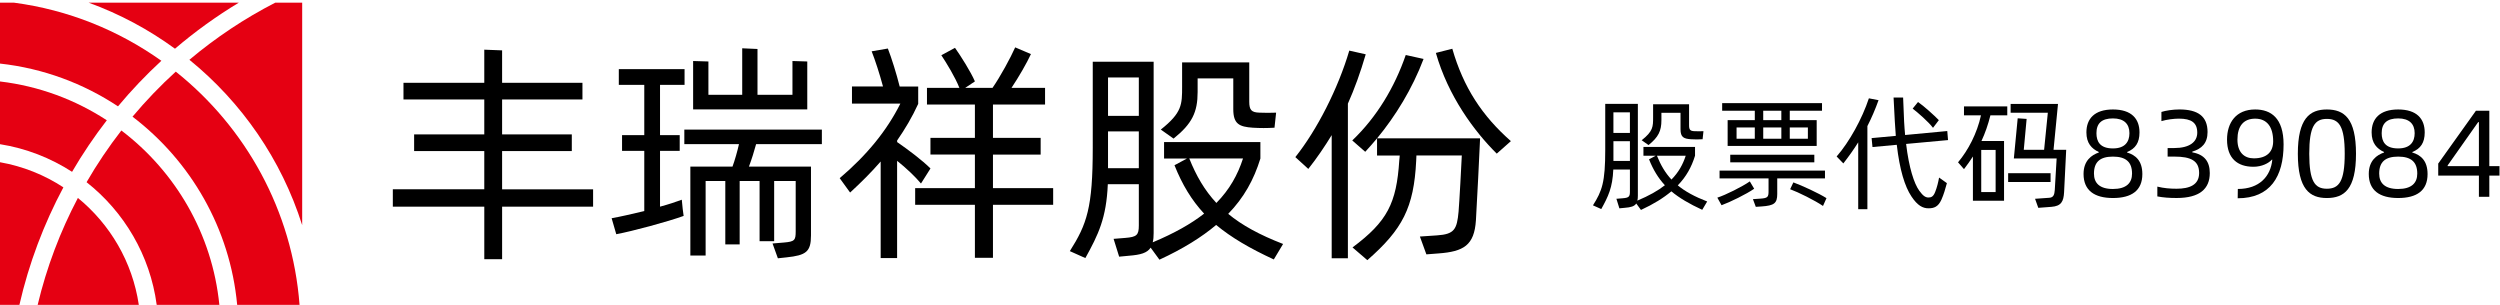
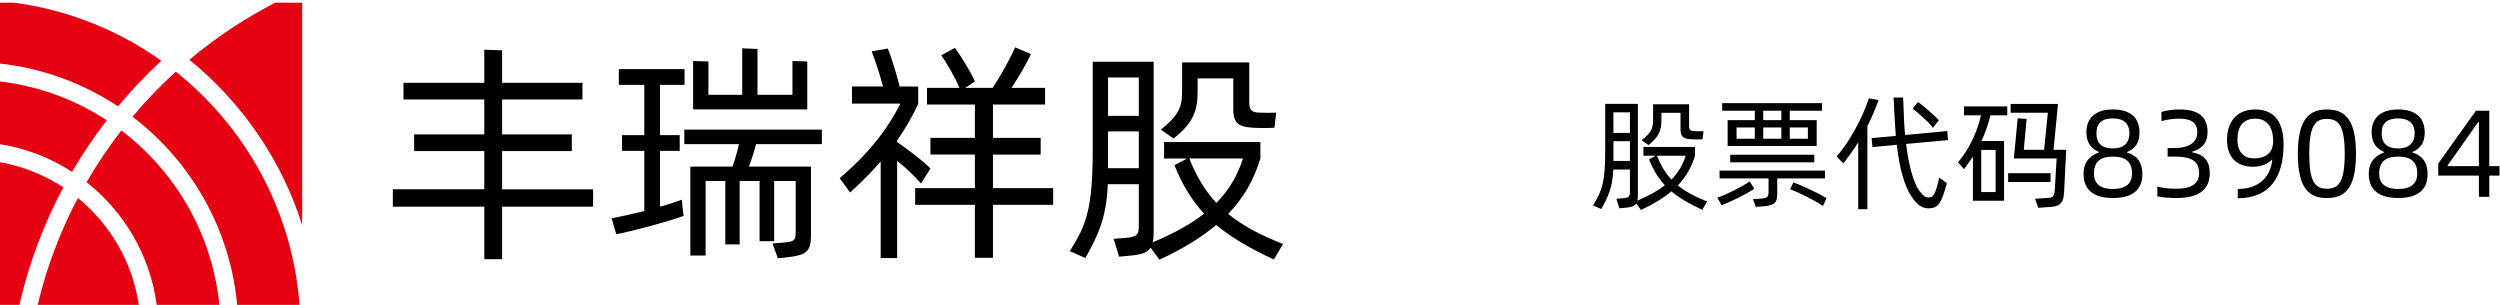
<svg xmlns="http://www.w3.org/2000/svg" version="1.1" id="图层_1" x="0px" y="0px" viewBox="0 0 2345.18 286.31" style="enable-background:new 0 0 2345.18 286.31;" xml:space="preserve">
  <style type="text/css">
	.st0{fill:#E50012;}
</style>
  <g>
    <path d="M1596.81,196.82c-12.1-5.58-21.41-11.05-28.97-17.33c-7.33,6.17-16.64,11.98-28.5,17.45l-4.42-6.05   c-1.74,2.68-5,3.61-10.94,4.07l-4.89,0.46l-2.79-8.96l5.82-0.47c5.82-0.47,6.86-1.4,6.86-6.28v-20.71h-15.59   c-0.7,16.99-4.77,25.36-11.29,37.11l-7.79-3.49c8.61-13.61,11.52-21.76,11.52-52V97.46h30.6v86.09c0,1.86-0.12,3.37-0.47,4.65   c10.82-4.54,19.31-9.31,25.83-14.43c-6.28-6.75-11.05-14.66-14.89-24.32l6.28-3.37h-11.52v-8.26h48.4v8.26   c-3.26,10.59-8.26,19.66-16.17,27.81c6.86,5.7,15.82,10.59,27.57,15.12L1596.81,196.82z M1513.5,105.37v19.31h15.47v-19.31H1513.5z    M1528.98,150.98v-18.5h-15.47v18.5H1528.98z M1546.43,136.09l-6.4-4.54c10.7-8.49,10.7-12.57,10.7-21.64v-12.1h33.74v19.78   c0,4.19,1.16,5.35,5.12,5.47c2.79,0.12,5.58,0.12,8.38,0l-0.81,7.56c-3.61,0.23-7.33,0.23-10.94,0c-6.75-0.47-9.77-1.86-9.77-9.31   v-15.47h-17.92v6.86C1558.53,122.82,1555.74,128.64,1546.43,136.09z M1554.34,146.09c3.49,8.72,7.68,15.94,13.61,22.34   c6.63-6.75,10.7-14.08,13.38-22.34H1554.34z" />
    <path d="M1645.54,177.04c-7.1,5-22.8,12.68-30.6,15.47l-3.96-7.1c7.68-2.44,23.5-10.35,30.48-15.24L1645.54,177.04z    M1667.18,167.38v14.54c0,8.84-2.91,10.94-14.78,11.75l-5.35,0.35l-2.68-7.21l6.86-0.47c7.21-0.47,7.79-1.63,7.79-7.1v-11.87   h-45.95v-7.33h98.89v7.33H1667.18z M1646.12,103.86h-30.6v-7.1h93.66v7.1h-30.25v8.84h25.25v24.2h-83.53v-24.2h25.48V103.86z    M1623.09,152.26v-7.1h78.88v7.1H1623.09z M1629.02,130.15h17.1v-10.59h-17.1V130.15z M1671.02,103.86h-16.99v8.84h16.99V103.86z    M1654.04,130.15h16.99v-10.59h-16.99V130.15z M1678.93,119.57v10.59h16.99v-10.59H1678.93z M1713.37,185.88l-3.26,7.33   c-7.68-5.24-23.15-12.91-30.83-15.71l3.03-6.4C1690.1,173.9,1706.27,181.34,1713.37,185.88z" />
    <path d="M1751.75,118.29v77.95h-8.61v-62.71c-4.3,6.86-8.96,13.38-13.96,19.78l-6.28-6.52c11.98-13.73,23.85-35.25,30.25-54.56   l9.07,1.75C1759.08,102.7,1755.59,110.73,1751.75,118.29z M1819,166.57l7.33,5.23c-1.51,5.58-2.91,10.47-5.12,15.47   c-3.03,6.75-6.98,8.14-12.1,8.14c-5.47,0-10.35-2.56-16.06-11.17c-6.28-9.42-11.05-25.13-13.73-48.4l-22.8,2.09l-0.81-8.38   l22.69-2.09c-0.35-4.3-0.7-8.96-0.93-13.73l-1.16-22.22h8.96c0.12,3.96,0.58,16.29,0.93,22.57c0.23,4.42,0.58,8.61,0.93,12.56   l39.56-3.72l0.7,8.49l-39.32,3.61c2.68,22.34,7.45,37.11,12.33,43.86c3.61,5,5.93,6.4,8.73,6.4c2.68,0,4.54-1.05,6.17-5.12   C1817.02,175.88,1818.18,171.11,1819,166.57z M1794.22,101.88l5-6.17c5.24,3.49,15.12,12.45,19.55,16.99l-5.47,7.21   C1809.11,114.33,1799.22,105.72,1794.22,101.88z" />
    <path d="M1842.37,99.79h40.6v8.38h-15.82c-2.21,8.84-4.89,16.52-8.38,24.08h21.17v56.08h-29.2v-41.53   c-2.44,3.84-5.24,7.79-8.38,11.87l-5.58-6.4c9.54-11.28,17.92-27.34,21.52-44.09h-15.94V99.79z M1872.04,140.62h-13.5v39.56h13.5   V140.62z M1923.58,170.76h-39.79v-8.26h39.79V170.76z M1938.24,140.51l-1.98,39.79c-0.47,8.73-2.68,13.03-11.87,13.73l-12.33,0.93   l-3.03-8.49l13.26-0.93c4.07-0.23,4.89-2.91,5.24-7.33c0.23-2.68,1.63-26.88,1.74-29.55h-40.14l3.61-37.69l8.38,0.58l-2.68,28.97   h19.08l3.49-34.79h-34.9v-8.26h44.44l-4.19,43.05H1938.24z" />
    <path d="M1954.52,163.19c0-12.56,7.56-17.8,14.31-20.13v-0.47c-6.75-3.14-11.63-8.26-11.63-18.38c0-12.8,7.56-21.52,24.9-21.52   c17.45,0,24.9,8.73,24.9,21.52c0,9.66-3.84,15.24-11.63,18.38v0.47c7.91,2.33,14.31,7.68,14.31,20.24   c0,15.47-10.12,22.45-27.57,22.45C1964.76,185.76,1954.52,178.67,1954.52,163.19z M2000.01,162.85c0-10.94-5.82-15.94-17.92-15.94   s-17.8,5-17.8,15.94c0,8.73,5.12,14.43,17.8,14.43C1994.77,177.27,2000.01,171.57,2000.01,162.85z M1997.56,124.92   c0-8.73-5.12-13.84-15.47-13.84c-10.47,0-15.47,4.54-15.47,13.84c0,7.91,3.37,14.31,15.47,14.31   C1993.61,139.23,1997.56,132.83,1997.56,124.92z" />
    <path d="M2023.74,184.25v-9.19c6.17,1.51,11.87,1.98,18.03,1.98c12.1,0,21.17-3.49,21.17-14.78c0-11.52-7.79-15.36-23.15-15.36   h-6.4v-8.03h6.28c14.08,0,21.52-5.58,21.52-14.43c0-9.42-5.58-13.15-17.22-13.15c-4.65,0-11.29,0.81-16.4,2.33v-8.61   c3.96-1.28,10.7-2.33,16.87-2.33c17.33,0,26.41,6.4,26.41,21.17c0,10.47-5.47,15.71-14.31,18.38v0.7   c11.4,1.98,16.4,8.73,16.4,19.43c0,14.89-9.66,23.38-31.06,23.38C2035.37,185.76,2029.09,185.3,2023.74,184.25z" />
    <path d="M2099.24,177.27c20.36,0,30.83-11.98,32.34-27.46h-0.47c-2.91,3.26-9.31,6.63-17.22,6.63c-14.89,0-24.78-7.79-24.78-25.48   c0-15.82,8.38-28.27,26.41-28.27c14.78,0,26.64,8.03,26.64,32.81c0,30.13-12.56,50.49-43.05,50.49L2099.24,177.27z M2132.39,132.48   c0-13.61-5.93-21.17-16.87-21.17c-10.94,0-16.64,6.98-16.64,19.66c0,11.98,6.4,17.57,15.36,17.57   C2126.81,148.54,2132.39,142.14,2132.39,132.48z" />
    <path d="M2155.54,144.23c0-33.16,11.17-41.53,27.22-41.53c16.29,0,27.34,8.38,27.34,41.53c0,33.27-11.05,41.53-27.34,41.53   C2166.71,185.76,2155.54,177.5,2155.54,144.23z M2199.52,144.23c0-25.83-5.35-32.69-16.75-32.69c-11.29,0-16.52,6.86-16.52,32.69   c0,25.94,5.24,32.81,16.52,32.81C2194.17,177.04,2199.52,170.18,2199.52,144.23z" />
    <path d="M2222.08,163.19c0-12.56,7.56-17.8,14.31-20.13v-0.47c-6.75-3.14-11.63-8.26-11.63-18.38c0-12.8,7.56-21.52,24.9-21.52   c17.45,0,24.9,8.73,24.9,21.52c0,9.66-3.84,15.24-11.63,18.38v0.47c7.91,2.33,14.31,7.68,14.31,20.24   c0,15.47-10.12,22.45-27.57,22.45C2232.32,185.76,2222.08,178.67,2222.08,163.19z M2267.57,162.85c0-10.94-5.82-15.94-17.92-15.94   c-12.1,0-17.8,5-17.8,15.94c0,8.73,5.12,14.43,17.8,14.43C2262.34,177.27,2267.57,171.57,2267.57,162.85z M2265.13,124.92   c0-8.73-5.12-13.84-15.47-13.84c-10.47,0-15.47,4.54-15.47,13.84c0,7.91,3.37,14.31,15.47,14.31   C2261.17,139.23,2265.13,132.83,2265.13,124.92z" />
    <path d="M2344.7,164.71h-9.54v19.89h-9.77v-19.89h-38.16v-11.28l35.37-49.56h12.56v52h9.54V164.71z M2325.39,155.87v-41.3h-0.7   l-28.62,40.6v0.7H2325.39z" />
  </g>
  <g>
    <path d="M556.38,193.86h-85.36v49.3H454.3v-49.3H368.5v-16.29h85.79v-35.84h-65.81V126.1h65.81V93.3h-75.8V77.66h75.8V46.6   l16.72,0.65v30.41h75.37V93.3h-75.37v32.8h65.38v15.64h-65.38v35.84h85.36V193.86z" />
    <path d="M640.43,196.03l0.87,6.52c-14.99,5.43-48,14.34-63.2,17.16l-4.34-14.99c7.38-1.3,18.9-3.91,30.62-6.73v-56.47h-20.85   v-14.77h20.85V79.61h-23.89V64.85h61.68v14.77h-23.02v47.13h18.46v14.77h-18.46v52.34c8.04-2.17,15.2-4.56,20.42-6.51   L640.43,196.03z M709.28,135.22c-1.74,6.52-4.34,14.77-6.73,21.07h58.21v64.51c0,15.42-4.56,18.68-23.02,20.63l-8.04,0.87l-5-13.9   l10.43-0.87c10.43-0.87,11.29-2.17,11.29-10.64v-47.13h-20.2v56.47h-13.68v-56.47h-18.68v59.51h-13.47v-59.51h-18.46v69.94H647.6   v-83.4h39.53c2.17-5.86,4.56-14.34,6.08-21.07h-51.26v-13.68h129.02v13.68H709.28z M757.28,102.64H650.2V57.24l14.34,0.43v31.28   h31.71V45.3l14.33,0.65v43.01h32.8V57.24l13.9,0.43V102.64z" />
    <path d="M841.55,150.86v91.22h-15.42v-90.57c-8.69,9.99-18.24,19.55-28.67,29.1l-9.77-13.47c25.63-21.72,44.31-44.74,56.91-69.94   h-45.39V81.14h29.11c-3.26-12.16-7.39-24.76-10.64-33.01l15.2-2.61c3.47,8.91,8.04,23.46,11.08,35.62h17.38v16.29   c-5.65,12.38-12.38,23.67-19.76,34.32v1.52c10.43,7.17,23.67,17.16,31.28,24.76l-8.91,14.12   C858.49,165.63,850.02,157.59,841.55,150.86z M987.94,192.12h-56.47v49.74h-16.94v-49.74h-56.04v-15.64h56.04v-31.49h-41.7v-15.64   h41.7V98.08h-44.96V82.44h30.41c-3.91-9.99-12.16-23.46-16.94-30.62l12.81-6.95c5.43,7.6,14.99,22.81,18.68,31.49l-9.12,6.08h25.63   c7.38-10.64,16.94-28.24,21.28-38.01l14.77,6.3c-3.91,8.47-11.29,21.29-18.24,31.71h31.49v15.64h-48.87v31.28h44.74v15.64h-44.74   v31.49h56.47V192.12z" />
    <path d="M1194.92,243.38c-22.59-10.43-39.96-20.63-54.08-32.36c-13.68,11.51-31.06,22.37-53.21,32.58l-8.25-11.29   c-3.26,5-9.34,6.73-20.42,7.6l-9.12,0.87l-5.21-16.72l10.86-0.87c10.86-0.87,12.81-2.61,12.81-11.73v-38.66h-29.1   c-1.3,31.71-8.91,47.35-21.07,69.29l-14.55-6.52c16.07-25.41,21.5-40.62,21.5-97.09V57.9h57.12v160.73c0,3.48-0.22,6.3-0.87,8.69   c20.2-8.47,36.06-17.38,48.22-26.93c-11.73-12.6-20.63-27.37-27.8-45.39l11.73-6.3h-21.5v-15.42h90.36v15.42   c-6.08,19.77-15.42,36.71-30.19,51.91c12.81,10.64,29.54,19.76,51.48,28.24L1194.92,243.38z M1039.41,72.66v36.06h28.89V72.66   H1039.41z M1068.29,157.81v-34.53h-28.89v34.53H1068.29z M1100.87,130.01l-11.95-8.47c19.98-15.86,19.98-23.46,19.98-40.4V58.55   h62.99v36.92c0,7.82,2.17,9.99,9.56,10.21c5.21,0.22,10.43,0.22,15.64,0l-1.52,14.12c-6.73,0.43-13.68,0.43-20.42,0   c-12.6-0.87-18.24-3.47-18.24-17.38V73.53h-33.45v12.81C1123.46,105.24,1118.25,116.1,1100.87,130.01z M1115.64,148.68   c6.52,16.29,14.33,29.76,25.41,41.7c12.38-12.6,19.98-26.28,24.98-41.7H1115.64z" />
-     <path d="M1264.42,97.21V242.3h-15.2V126.75c-6.52,10.64-13.68,21.29-21.94,31.71l-12.16-11.08c20.42-25.63,40.18-64.51,50.61-99.91   l15.42,3.48C1276.14,68.1,1270.71,83.09,1264.42,97.21z M1291.78,129.79h96.65c-0.22,6.95-3.26,66.9-3.91,76.89   c-1.52,23.46-11.51,29.32-35.19,31.06l-11.29,0.87l-6.08-16.72l16.07-1.09c16.29-1.08,18.68-5.65,20.2-22.15   c0.65-6.95,2.82-46.92,3.04-52.78h-42.57c0,1.74-0.22,3.47-0.22,5c-2.17,43.87-12.81,64.29-45.83,93.18l-13.9-11.95   c32.58-24.33,41.27-41.27,43.87-81.67c0.22-1.3,0.22-2.82,0.43-4.56h-21.29V129.79c-3.69,4.34-7.38,8.69-11.08,12.6l-12.16-10.64   c23.02-21.94,39.75-49.96,50.17-80.15l16.72,3.69C1324.8,83.31,1309.16,108.72,1291.78,129.79z M1417.32,132.39l-13.25,11.73   c-21.29-21.07-45.61-54.08-57.12-94.48l15.42-3.91C1372.8,82,1390.39,108.72,1417.32,132.39z" />
  </g>
  <g>
    <path class="st0" d="M164.89,67.2c-14.46,13.14-28.01,27.28-40.58,42.25c54.44,41.49,91.48,104.65,98.17,176.51h58.51   C274.32,197.55,230.41,119.42,164.89,67.2z" />
    <path class="st0" d="M73.07,185.68c-16.53,31.35-29.31,64.98-37.73,100.28h94.87C124.25,245.71,103.23,210.31,73.07,185.68z" />
    <path class="st0" d="M0,285.96h18.2c8.91-38.91,22.92-75.89,41.26-110.22C41.76,164.15,21.63,155.99,0,152.18V285.96z" />
    <path class="st0" d="M147,285.96h58.77c-6.65-66.63-41.28-125.11-91.92-163.55c-11.93,15.38-22.85,31.57-32.64,48.49   C116.39,198.65,140.78,239.46,147,285.96z" />
    <path class="st0" d="M0,135.26c24.59,3.91,47.48,12.94,67.6,25.92c9.83-16.85,20.73-32.99,32.6-48.35   C70.7,93.56,36.64,80.76,0,76.42V135.26z" />
    <path class="st0" d="M0,59.63c40.57,4.48,78.24,18.65,110.68,40.13c12.62-15.12,26.21-29.4,40.69-42.74   C111.26,28.48,64.11,9.26,13.06,2.5H0V59.63z" />
-     <path class="st0" d="M164.15,45.69c18.7-15.97,38.73-30.43,59.89-43.19H83.14C112.3,13.07,139.51,27.71,164.15,45.69z" />
    <path class="st0" d="M283.47,211.2V2.5h-25.25c-28.9,14.83-55.89,32.86-80.55,53.58C226.69,95.9,263.99,149.62,283.47,211.2z" />
  </g>
</svg>